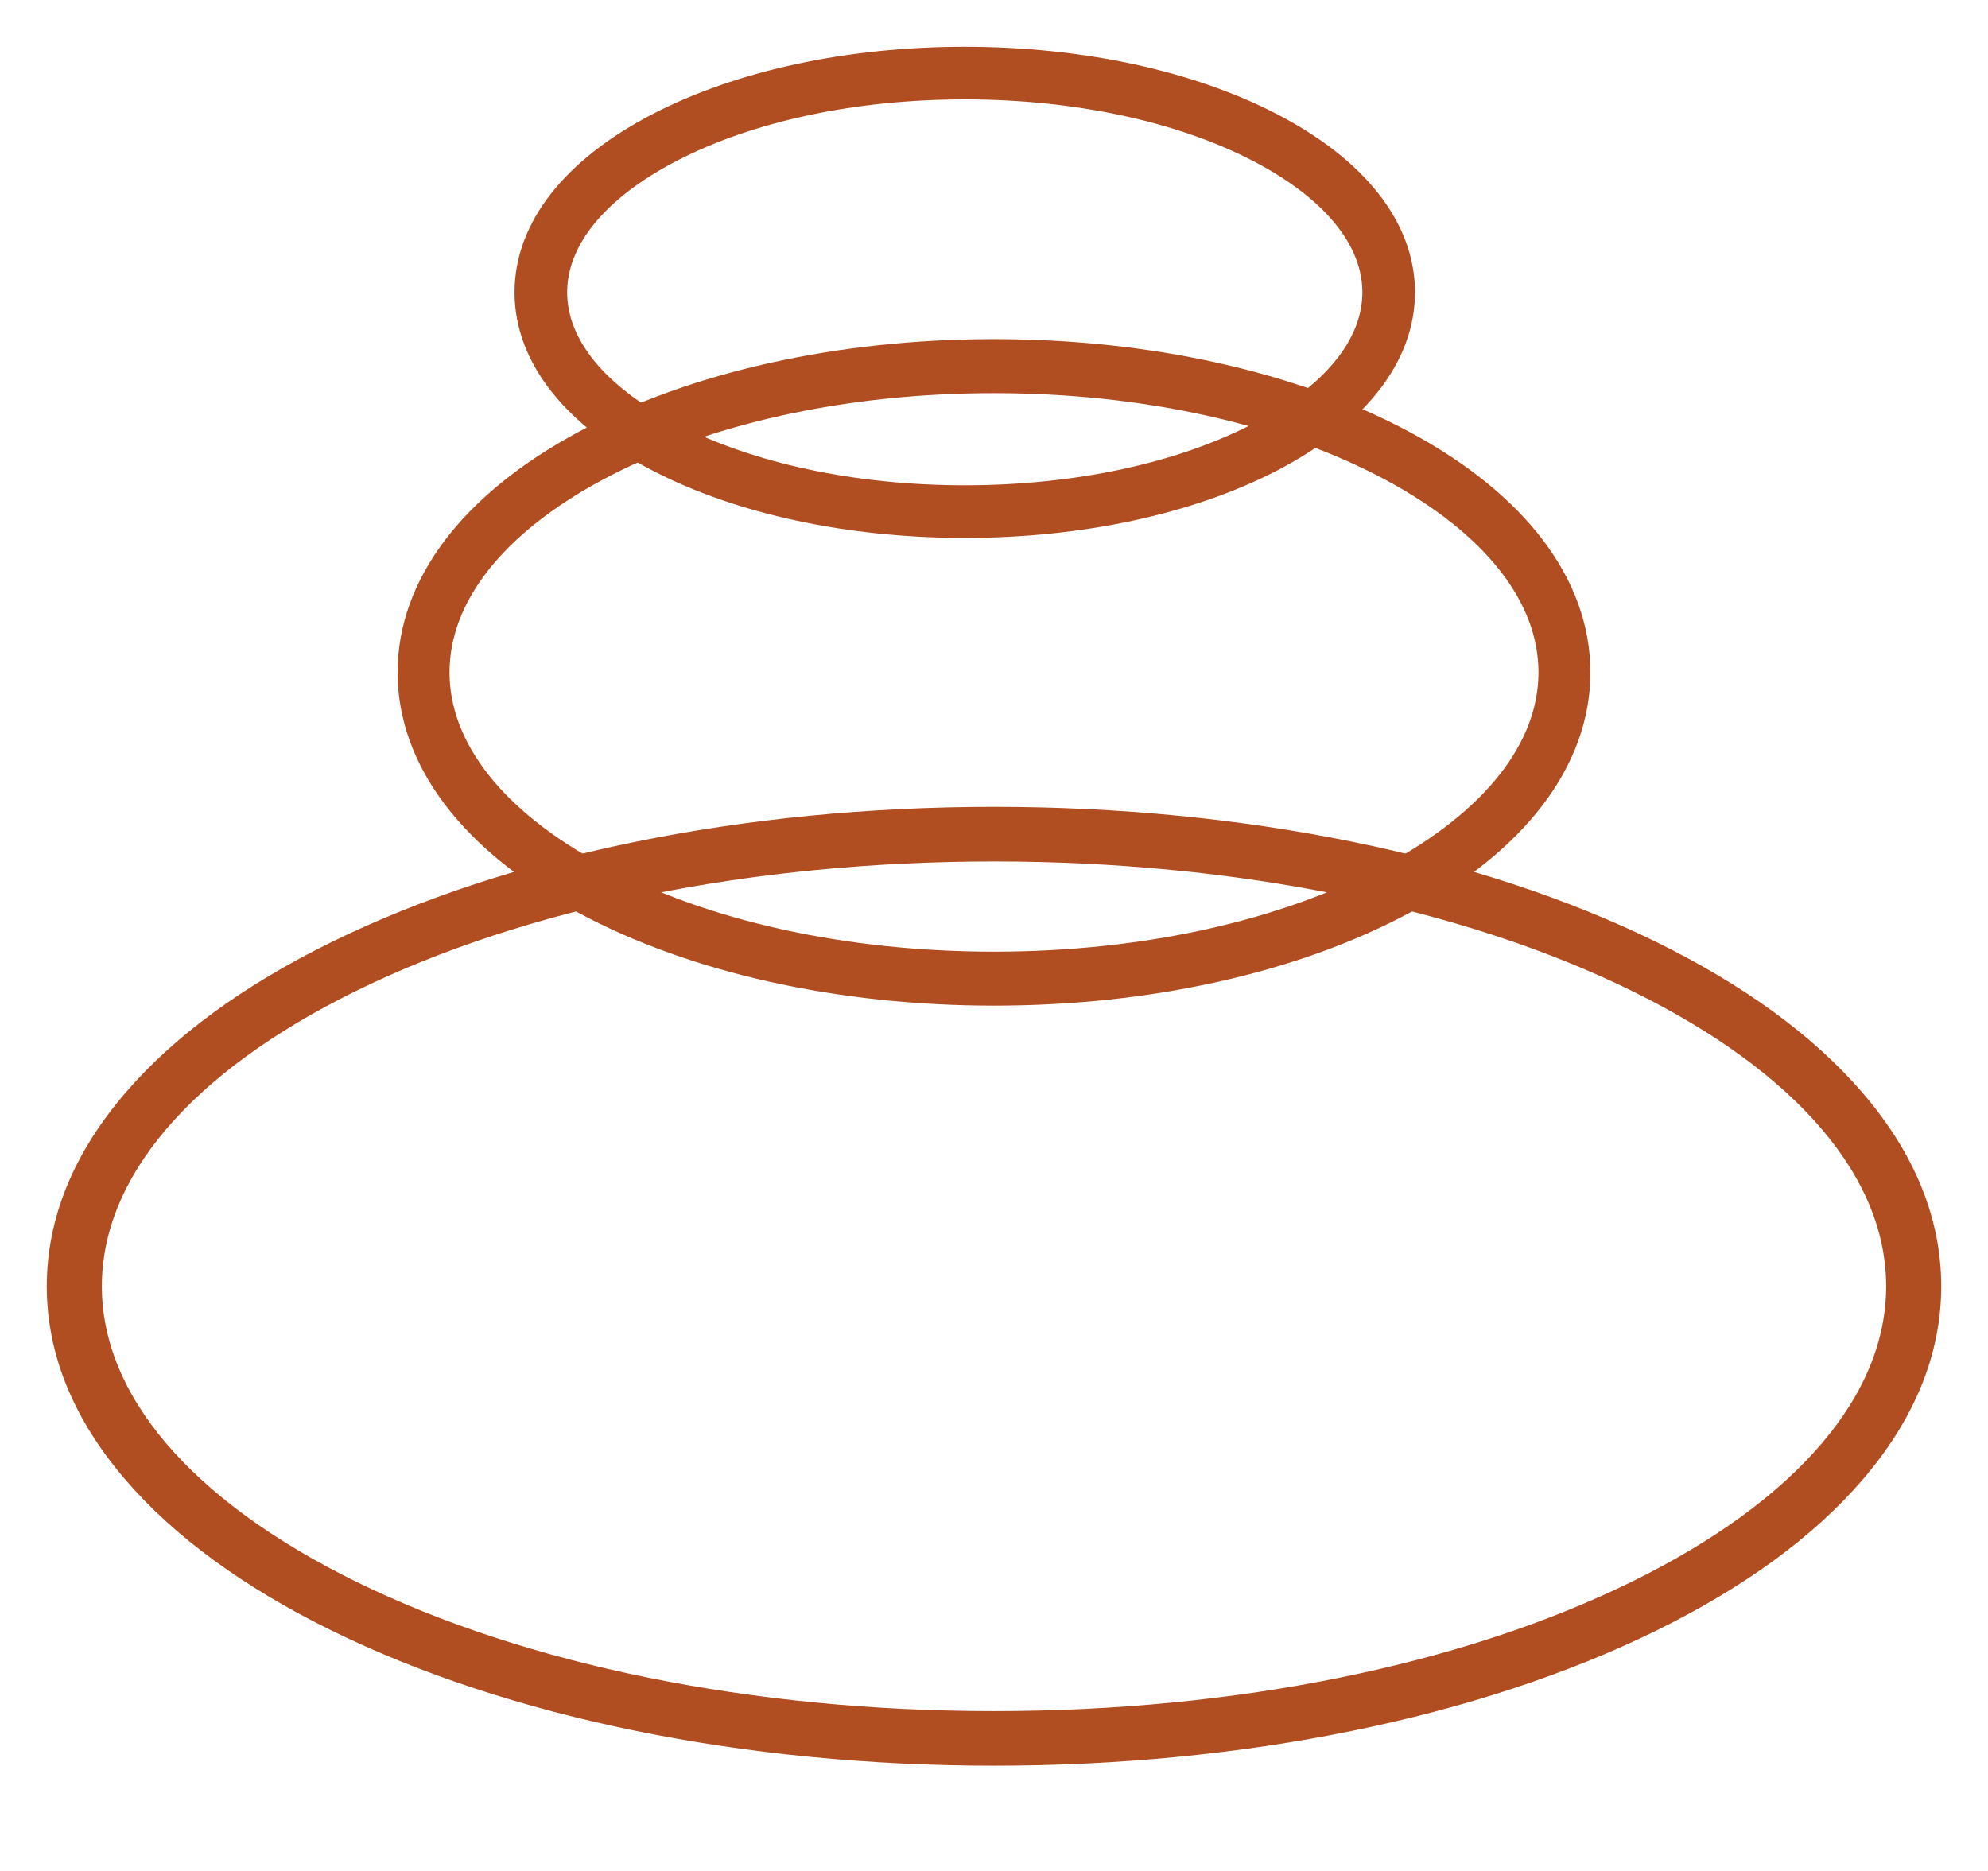
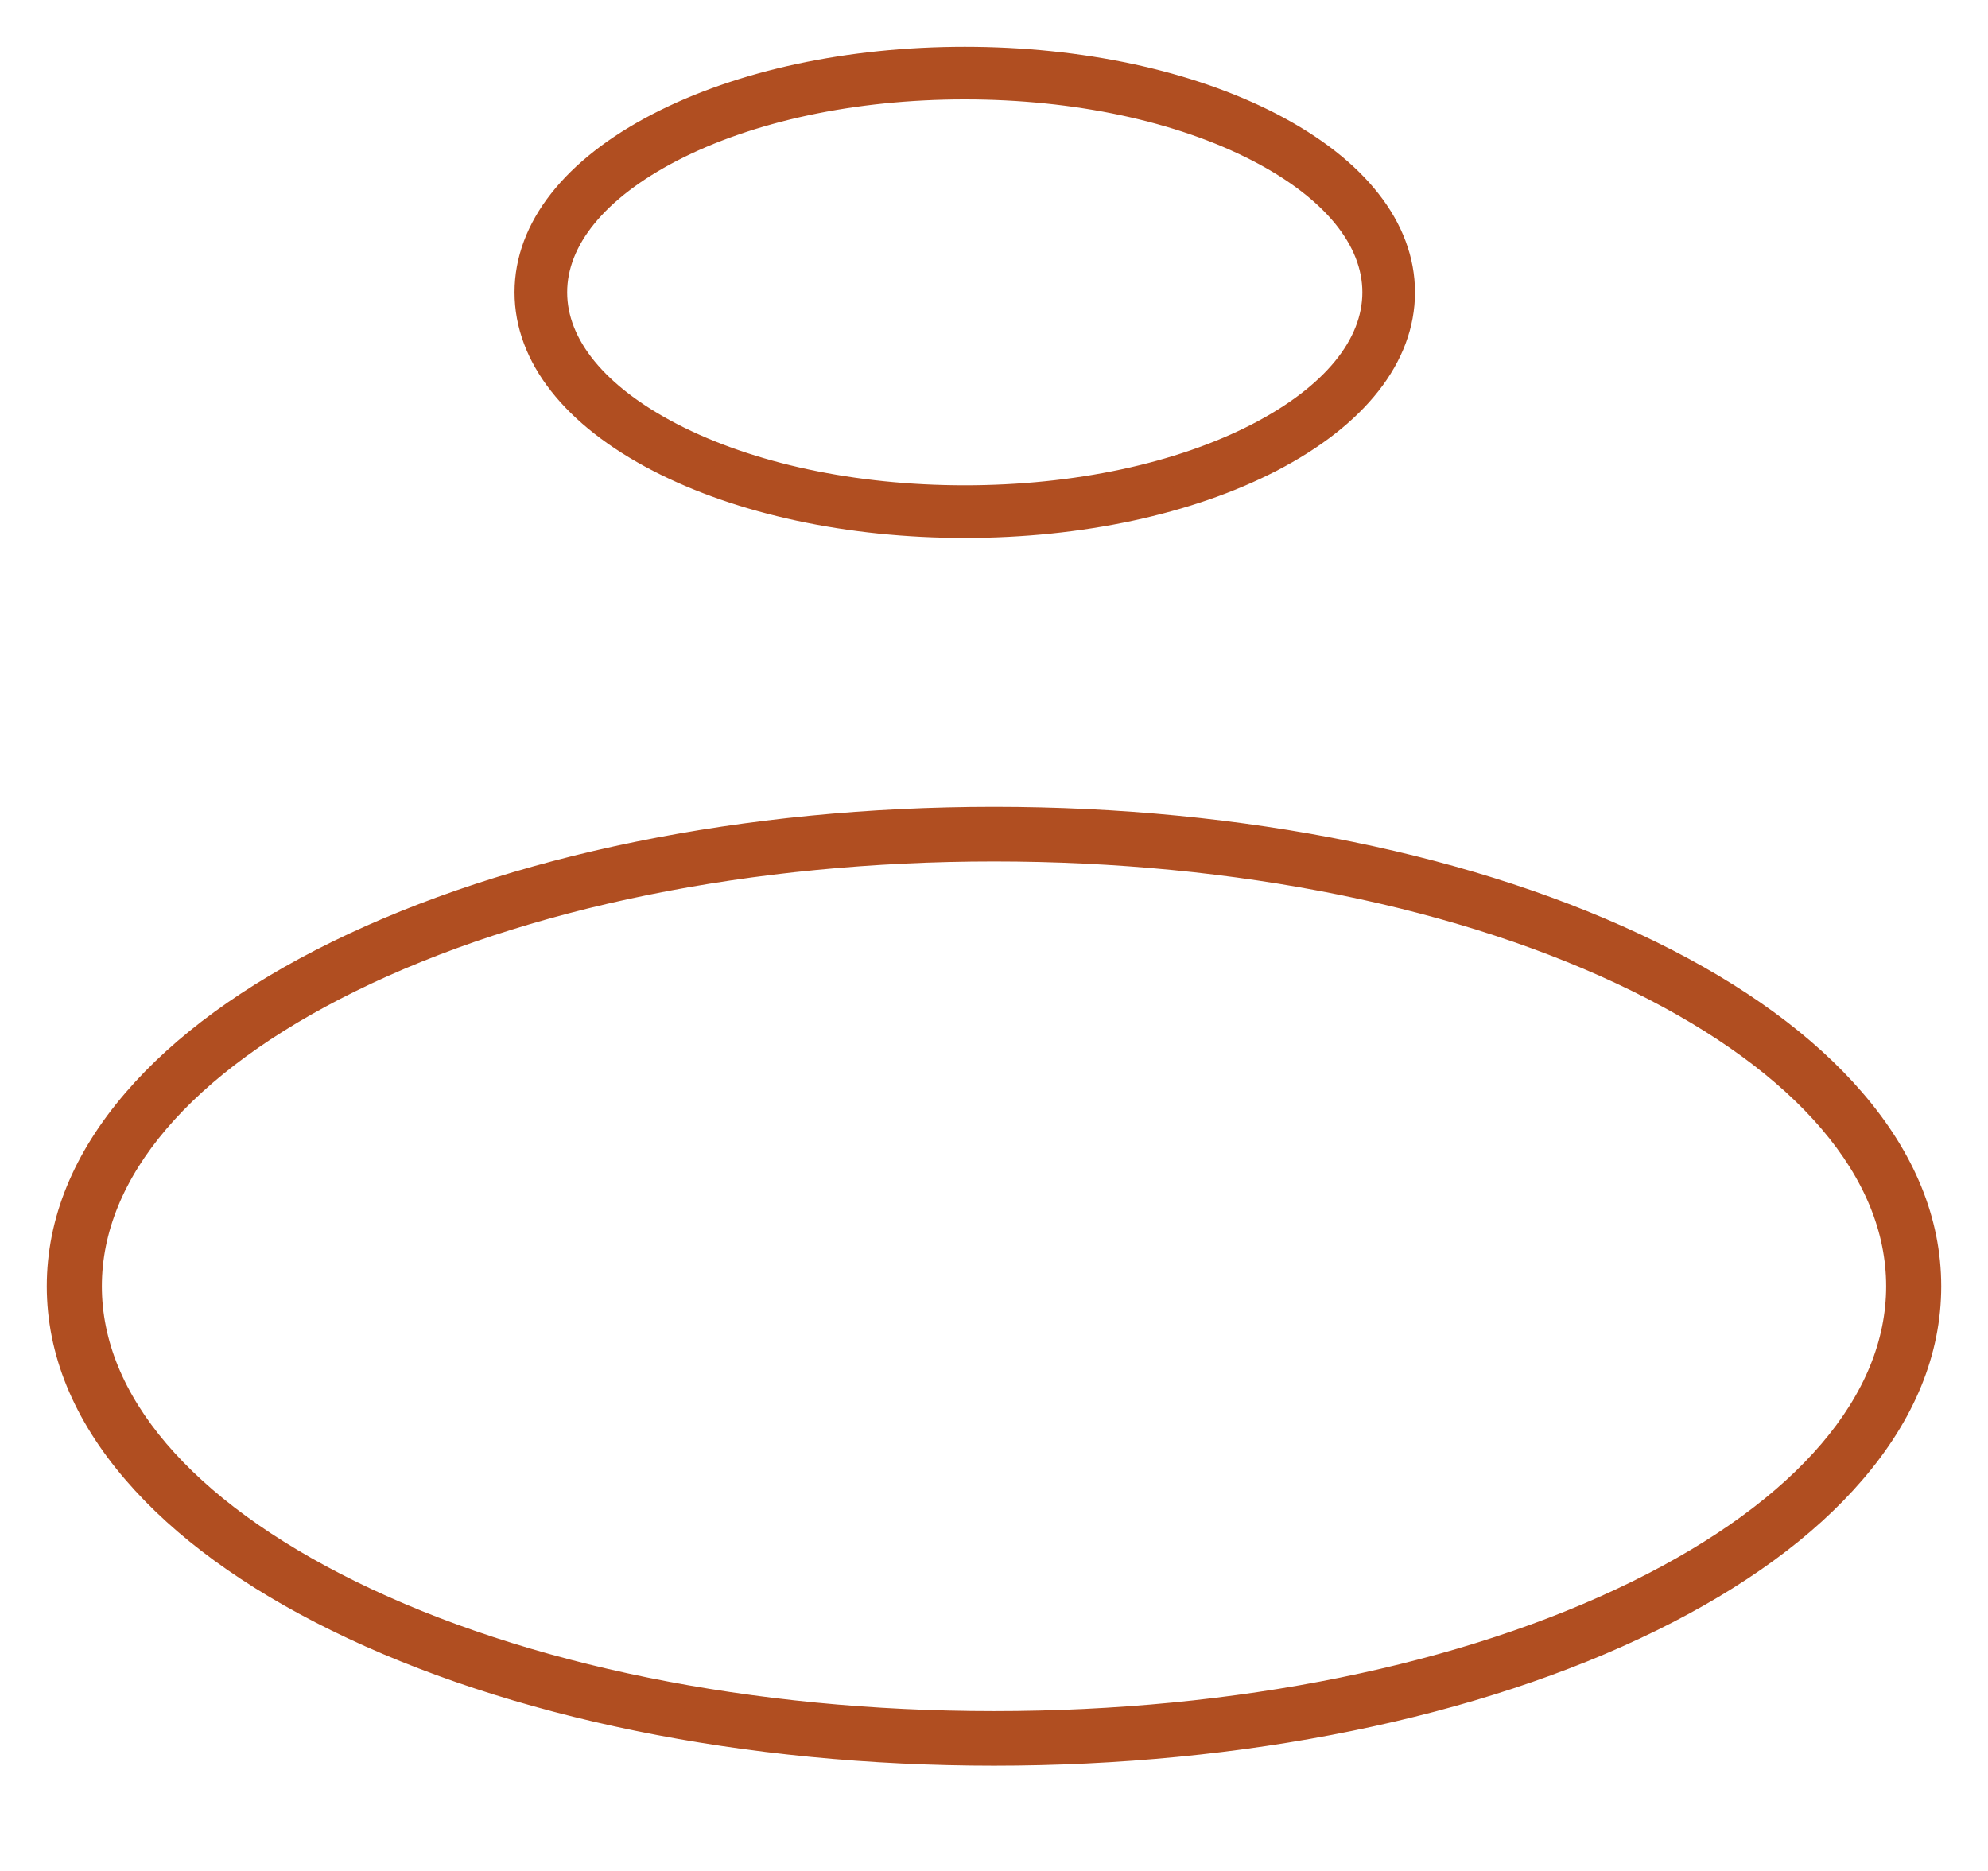
<svg xmlns="http://www.w3.org/2000/svg" width="34" height="32" viewBox="0 0 34 32" fill="none">
  <path d="M17 30C12.757 30 8.764 29.186 5.757 27.707C4.279 26.98 3.116 26.131 2.3 25.182C1.437 24.18 1 23.109 1 22C1 20.891 1.437 19.821 2.3 18.818C3.116 17.869 4.279 17.02 5.757 16.293C8.764 14.815 12.757 14 17 14C21.243 14 25.236 14.815 28.243 16.293C29.721 17.02 30.884 17.869 31.7 18.818C32.563 19.82 33 20.891 33 22C33 23.109 32.563 24.179 31.7 25.182C30.884 26.131 29.721 26.98 28.243 27.707C25.236 29.186 21.243 30 17 30ZM17 14.534C12.84 14.534 8.933 15.328 5.999 16.77C3.125 18.183 1.542 20.041 1.542 22C1.542 23.959 3.125 25.817 5.999 27.23C8.933 28.672 12.84 29.466 17 29.466C21.16 29.466 25.067 28.672 28.001 27.23C30.875 25.817 32.458 23.959 32.458 22C32.458 20.041 30.875 18.183 28.001 16.77C25.067 15.328 21.16 14.534 17 14.534Z" fill="#B04E21" stroke="#B04E21" stroke-width="0.4" />
-   <path d="M17 17C14.357 17 11.868 16.445 9.992 15.438C8.063 14.402 7 13.004 7 11.5C7 9.997 8.063 8.598 9.992 7.562C11.868 6.555 14.357 6 17 6C19.643 6 22.132 6.555 24.008 7.562C25.937 8.598 27 9.997 27 11.5C27 13.004 25.937 14.402 24.008 15.438C22.132 16.445 19.643 17 17 17ZM17 6.524C14.431 6.524 12.02 7.059 10.21 8.03C8.455 8.973 7.488 10.205 7.488 11.5C7.488 12.795 8.455 14.027 10.21 14.97C12.02 15.942 14.431 16.477 17 16.477C19.569 16.477 21.98 15.942 23.79 14.97C25.545 14.027 26.512 12.795 26.512 11.5C26.512 10.205 25.545 8.973 23.79 8.03C21.98 7.059 19.569 6.524 17 6.524Z" fill="#B04E21" stroke="#B04E21" stroke-width="0.4" />
  <path d="M16.5 9C14.524 9 12.663 8.6 11.259 7.874C9.802 7.12 9 6.1 9 5C9 3.9 9.802 2.88 11.259 2.126C12.663 1.4 14.524 1 16.5 1C18.476 1 20.337 1.4 21.741 2.126C23.198 2.88 24 3.9 24 5C24 6.1 23.198 7.12 21.741 7.874C20.337 8.6 18.476 9 16.5 9ZM16.5 1.5C14.602 1.5 12.823 1.88 11.488 2.57C10.206 3.234 9.5 4.096 9.5 5C9.5 5.904 10.206 6.766 11.488 7.43C12.823 8.12 14.603 8.5 16.5 8.5C18.397 8.5 20.177 8.12 21.512 7.43C22.794 6.766 23.5 5.904 23.5 5C23.5 4.096 22.794 3.234 21.512 2.57C20.177 1.88 18.397 1.5 16.5 1.5Z" fill="#B04E21" stroke="#B04E21" stroke-width="0.4" />
</svg>